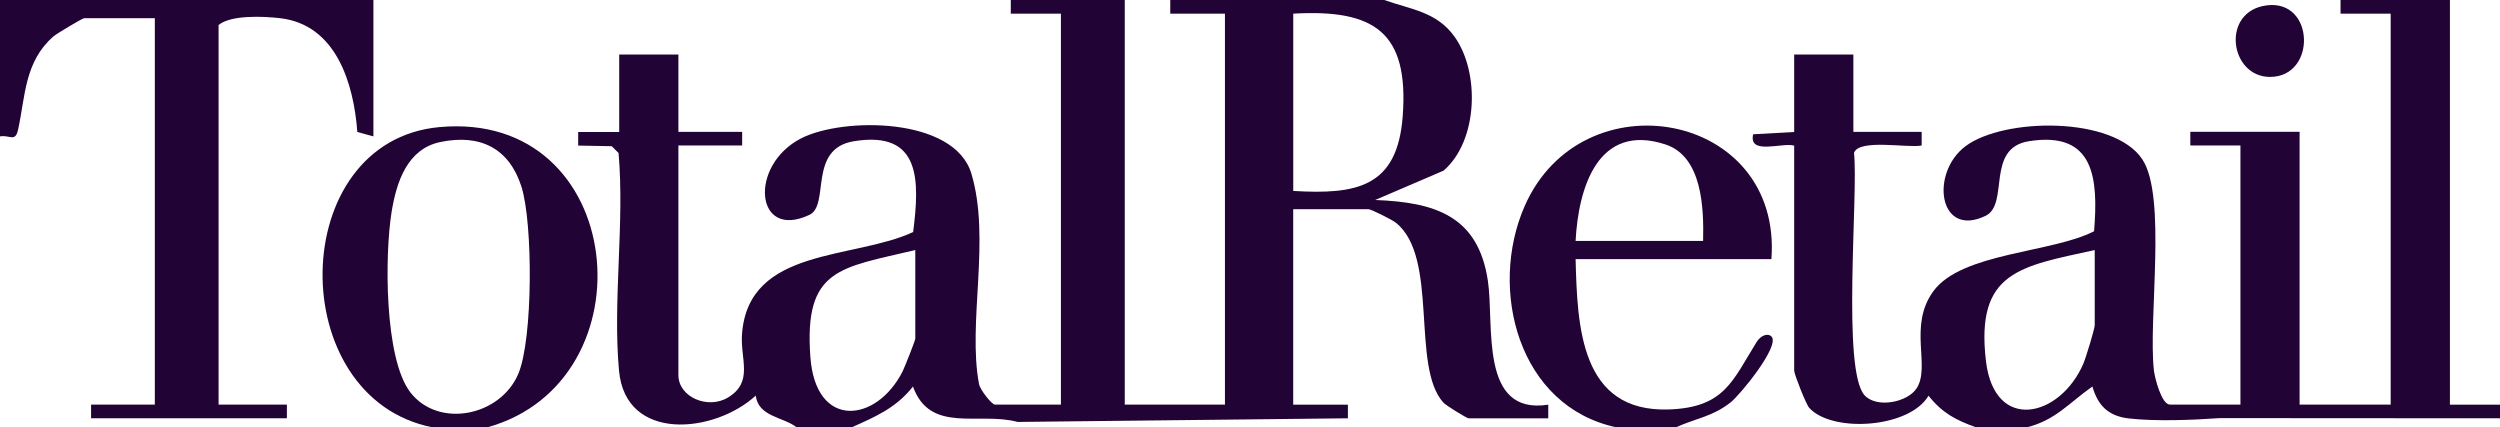
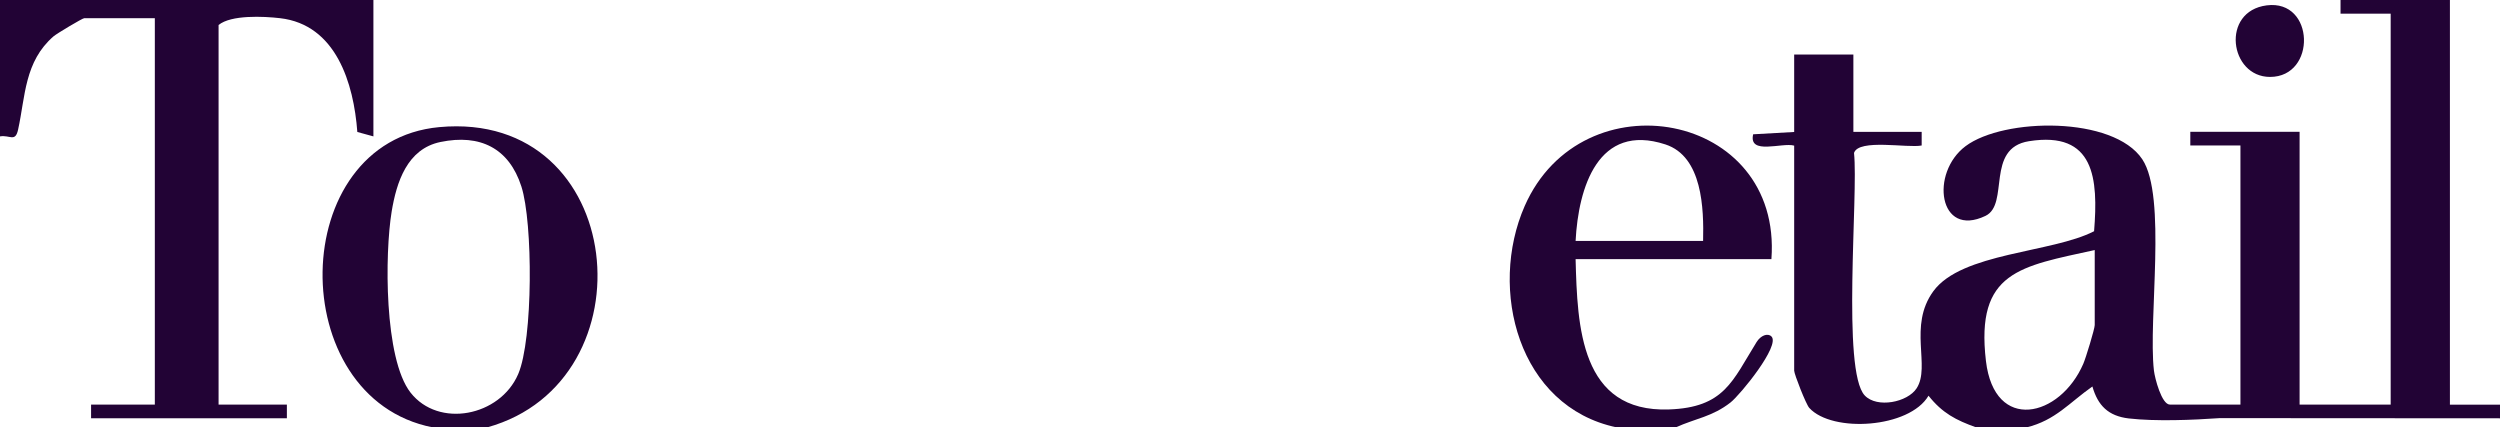
<svg xmlns="http://www.w3.org/2000/svg" width="234" height="40" viewBox="0 0 234 40" fill="none">
  <g clip-path="url(#clip0_1_6205)">
-     <path d="M105.278 0V37.872H114.655V1.277H109.536V0H129.568C132.062 0.894 134.461 1.081 136.145 3.434C138.54 6.783 138.344 13.191 135.122 15.97L128.72 18.719C134.338 18.932 138.357 20.209 139.265 26.281C139.883 30.43 138.43 38.889 144.917 37.877V39.153H137.454C137.309 39.153 135.348 37.962 135.097 37.677C132.04 34.302 134.709 24.06 130.647 20.843C130.284 20.557 128.337 19.579 128.077 19.579H121.044V37.877H126.163V39.153L95.257 39.494C91.617 38.511 87.065 40.638 85.454 36.179C83.881 38.179 81.933 39.013 79.695 40.008H74.581C73.31 39.004 70.996 39.034 70.736 37.03C66.883 40.566 58.563 41.43 57.941 34.706C57.34 28.226 58.473 20.898 57.898 14.323L57.258 13.685L54.117 13.626V12.353H57.958V5.106H63.498V12.34H69.466V13.617H63.498V35.106C63.498 37.179 66.273 38.349 68.153 37.2C70.557 35.732 69.274 33.63 69.453 31.255C70.067 23.119 79.879 24.323 85.471 21.719C86.084 16.885 86.212 12.2 79.934 13.217C75.582 13.923 77.709 19.192 75.761 20.111C70.663 22.519 70.058 15.477 74.981 12.953C78.89 10.949 89.324 10.94 90.918 16.243C92.759 22.366 90.543 30.217 91.638 35.949C91.745 36.506 92.84 37.872 93.121 37.872H99.302V1.277H94.609V0H105.265H105.278ZM121.048 17.872C126.994 18.226 130.8 17.528 131.295 10.868C131.879 3.013 128.665 0.847 121.048 1.277V17.872ZM85.671 23.404C78.617 25.089 75.237 25.098 75.851 33.421C76.354 40.243 82.056 39.566 84.482 34.766C84.674 34.383 85.671 31.864 85.671 31.702V23.404Z" fill="#220335" />
    <path d="M229.312 0V37.877H234V39.153L207.77 39.136C205.251 39.315 201.765 39.455 199.254 39.166C197.332 38.94 196.36 37.957 195.849 36.175C193.696 37.681 192.4 39.34 189.673 40.008H184.984C183.07 39.323 181.8 38.664 180.509 37.038C178.723 40.085 171.494 40.54 169.346 38.179C169.039 37.838 167.935 35.017 167.935 34.694V13.63C166.814 13.311 163.643 14.553 164.095 12.57L167.935 12.353V5.106H173.476V12.34H179.869V13.617C178.574 13.885 173.979 12.957 173.536 14.315C173.953 18.213 172.368 34.728 174.541 37.017C175.692 38.23 178.548 37.66 179.4 36.34C180.726 34.289 178.582 30.519 180.96 27.26C183.603 23.634 192.064 23.677 196.006 21.643C196.403 16.732 196.066 12.238 189.907 13.217C185.807 13.868 188.117 19.123 185.836 20.209C181.442 22.306 180.632 16.179 183.982 13.677C187.558 11.008 197.822 10.851 200.52 14.911C202.839 18.4 201.057 29.864 201.607 34.677C201.692 35.408 202.332 37.868 203.099 37.868H209.705V13.613H205.013V12.336H215.242V37.868H223.767V1.277H219.074V0H229.303H229.312ZM196.066 23.404C189.123 24.936 184.895 25.383 185.883 33.783C186.676 40.532 192.827 39.085 195 34.043C195.231 33.511 196.066 30.779 196.066 30.425V23.404Z" fill="#220335" />
    <path d="M34.951 0V12.766L33.446 12.353C33.109 7.8 31.46 2.306 26.213 1.702C24.662 1.523 21.623 1.379 20.459 2.34V37.872H26.852V39.149H8.525V37.872H14.492V1.702H7.885C7.719 1.702 5.311 3.145 5.017 3.396C2.285 5.762 2.378 9.009 1.696 12.123C1.428 13.353 0.929 12.608 0 12.766V0H34.951Z" fill="#220335" />
    <path d="M45.607 40H40.493C26.538 37.26 26.777 13.226 41.115 11.898C58.757 10.264 61.122 35.702 45.607 40ZM41.23 13.29C38.102 13.936 37.117 17.051 36.661 19.792C36.009 23.745 35.945 33.57 38.425 36.745C41.055 40.107 46.797 38.975 48.502 35.017C49.9 31.775 49.891 20.834 48.8 17.451C47.645 13.864 44.934 12.524 41.23 13.29Z" fill="#220335" />
    <path d="M151.312 40C142.123 38.068 139.288 27.085 142.711 19.285C148.068 7.077 166.84 10.413 165.804 24.255H147.476C147.642 30.545 147.906 38.617 156.218 38.324C161.401 38.141 162.147 35.672 164.414 32.021C164.802 31.396 165.454 31.149 165.804 31.489C166.669 32.328 162.888 36.953 161.981 37.668C160.271 39.009 158.72 39.158 156.857 40H151.316H151.312ZM159.41 22.553C159.483 19.541 159.355 14.655 155.885 13.519C149.573 11.455 147.736 17.566 147.476 22.553H159.41Z" fill="#220335" />
    <path d="M212.164 0.502C216.674 -0.077 216.848 7.2 212.475 7.2C208.673 7.2 207.851 1.055 212.164 0.502Z" fill="#220335" />
  </g>
  <defs>
    <clipPath id="clip0_1_6205">
      <rect width="234" height="40" fill="white" />
    </clipPath>
  </defs>
</svg>